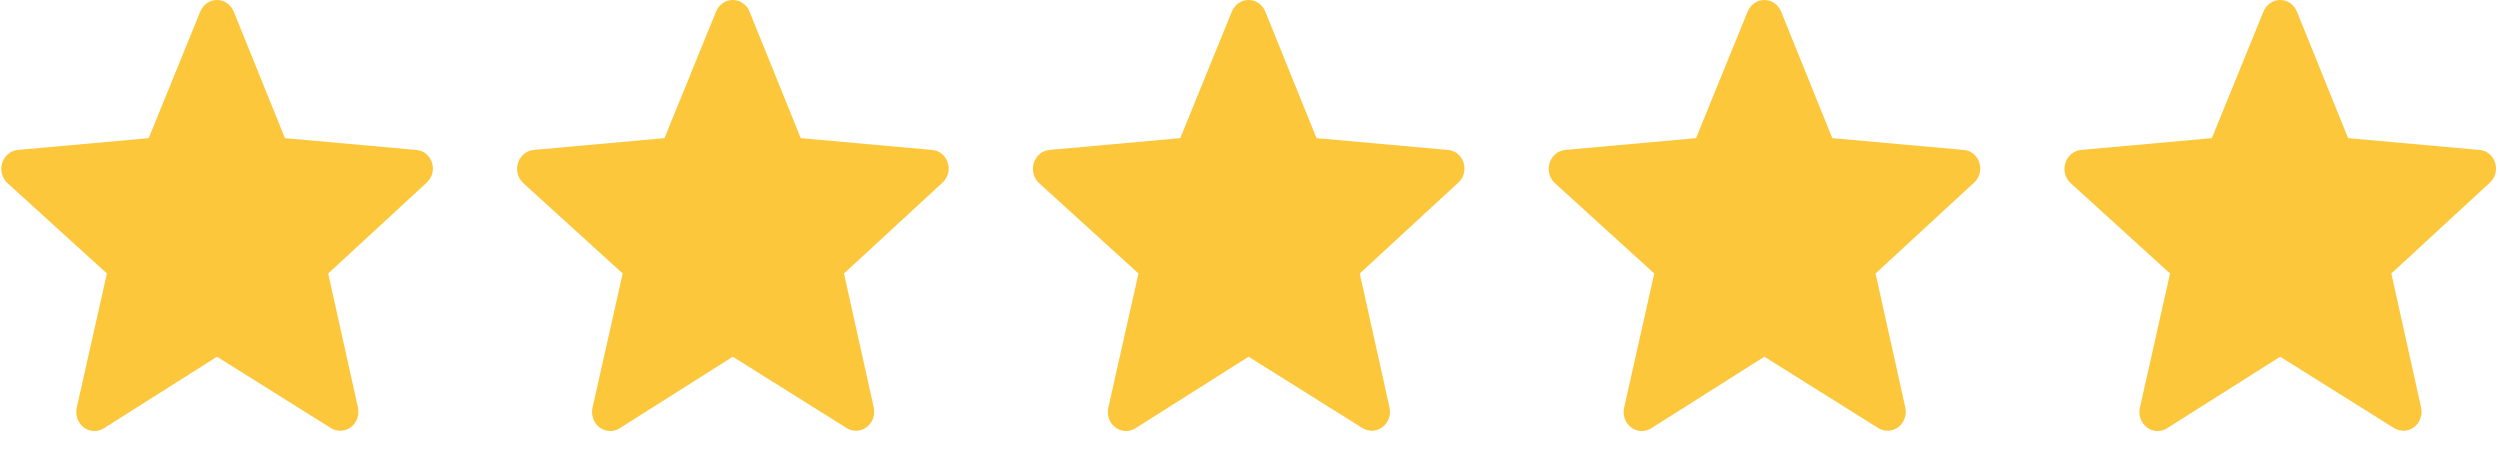
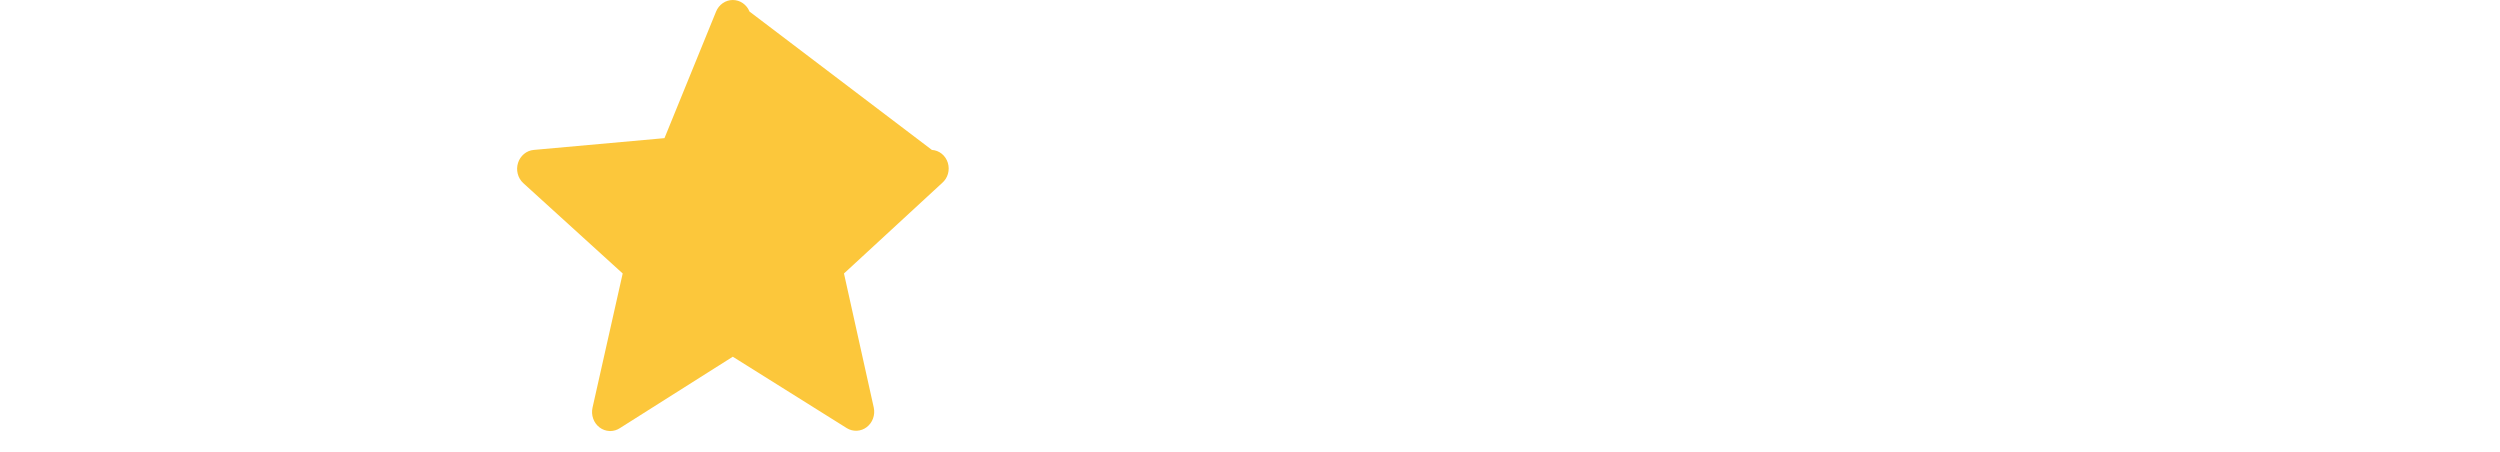
<svg xmlns="http://www.w3.org/2000/svg" width="105" height="19" viewBox="0 0 105 19" fill="none">
  <g clip-path="url(#clip0_742_1899)">
-     <path fill-rule="evenodd" clip-rule="evenodd" d="M9.114 0C8.964 0 8.818 0.046 8.693 0.132C8.567 0.22 8.469 0.343 8.412 0.486L6.245 5.802L0.751 6.297C0.602 6.311 0.46 6.37 0.345 6.466C0.228 6.564 0.14 6.694 0.094 6.84C0.047 6.988 0.043 7.146 0.081 7.296C0.118 7.445 0.197 7.58 0.308 7.686L4.49 11.486L3.223 17.122C3.189 17.275 3.198 17.436 3.251 17.584C3.303 17.731 3.396 17.859 3.52 17.953C3.641 18.045 3.788 18.097 3.939 18.103C3.947 18.103 3.955 18.104 3.963 18.104C3.964 18.104 3.966 18.104 3.967 18.104C4.109 18.103 4.248 18.062 4.368 17.984L9.114 14.982L13.906 17.984C14.033 18.062 14.181 18.099 14.33 18.091C14.479 18.083 14.622 18.03 14.74 17.939C14.861 17.846 14.953 17.72 15.004 17.576C15.057 17.431 15.067 17.273 15.035 17.122L13.784 11.486L17.904 7.686C18.023 7.585 18.108 7.451 18.15 7.301C18.194 7.15 18.192 6.988 18.146 6.838C18.099 6.688 18.011 6.556 17.892 6.459C17.774 6.363 17.629 6.306 17.477 6.297L11.968 5.802L9.816 0.485C9.757 0.341 9.66 0.219 9.535 0.132C9.411 0.046 9.265 0 9.114 0Z" fill="#FCC73B" />
-   </g>
+     </g>
  <g clip-path="url(#clip1_742_1899)">
-     <path fill-rule="evenodd" clip-rule="evenodd" d="M30.777 0C30.628 0 30.481 0.046 30.357 0.132C30.23 0.22 30.133 0.343 30.075 0.486L27.908 5.802L22.414 6.297C22.265 6.311 22.123 6.37 22.009 6.466C21.891 6.564 21.804 6.694 21.758 6.84C21.711 6.988 21.706 7.146 21.744 7.296C21.781 7.445 21.86 7.58 21.972 7.686L26.153 11.486L24.886 17.122C24.852 17.275 24.861 17.436 24.914 17.584C24.966 17.731 25.059 17.859 25.183 17.953C25.304 18.045 25.451 18.097 25.603 18.103C25.611 18.103 25.619 18.104 25.627 18.104C25.628 18.104 25.629 18.104 25.63 18.104C25.772 18.103 25.912 18.062 26.031 17.984L30.777 14.982L35.569 17.984C35.696 18.062 35.844 18.099 35.993 18.091C36.142 18.083 36.285 18.03 36.403 17.939C36.524 17.846 36.616 17.72 36.667 17.576C36.72 17.431 36.731 17.273 36.699 17.122L35.447 11.486L39.568 7.686C39.686 7.585 39.772 7.451 39.814 7.301C39.857 7.15 39.855 6.988 39.809 6.838C39.763 6.688 39.674 6.556 39.555 6.459C39.437 6.363 39.292 6.306 39.14 6.297L33.631 5.802L31.479 0.485C31.421 0.341 31.323 0.219 31.198 0.132C31.075 0.046 30.928 0 30.777 0Z" fill="#FCC73B" />
+     <path fill-rule="evenodd" clip-rule="evenodd" d="M30.777 0C30.628 0 30.481 0.046 30.357 0.132C30.23 0.22 30.133 0.343 30.075 0.486L27.908 5.802L22.414 6.297C22.265 6.311 22.123 6.37 22.009 6.466C21.891 6.564 21.804 6.694 21.758 6.84C21.711 6.988 21.706 7.146 21.744 7.296C21.781 7.445 21.86 7.58 21.972 7.686L26.153 11.486L24.886 17.122C24.852 17.275 24.861 17.436 24.914 17.584C24.966 17.731 25.059 17.859 25.183 17.953C25.304 18.045 25.451 18.097 25.603 18.103C25.611 18.103 25.619 18.104 25.627 18.104C25.628 18.104 25.629 18.104 25.63 18.104C25.772 18.103 25.912 18.062 26.031 17.984L30.777 14.982L35.569 17.984C35.696 18.062 35.844 18.099 35.993 18.091C36.142 18.083 36.285 18.03 36.403 17.939C36.524 17.846 36.616 17.72 36.667 17.576C36.72 17.431 36.731 17.273 36.699 17.122L35.447 11.486L39.568 7.686C39.686 7.585 39.772 7.451 39.814 7.301C39.857 7.15 39.855 6.988 39.809 6.838C39.763 6.688 39.674 6.556 39.555 6.459C39.437 6.363 39.292 6.306 39.14 6.297L31.479 0.485C31.421 0.341 31.323 0.219 31.198 0.132C31.075 0.046 30.928 0 30.777 0Z" fill="#FCC73B" />
  </g>
  <g clip-path="url(#clip2_742_1899)">
-     <path fill-rule="evenodd" clip-rule="evenodd" d="M52.44 0C52.291 0 52.145 0.046 52.02 0.132C51.894 0.22 51.796 0.343 51.738 0.486L49.571 5.802L44.077 6.297C43.928 6.311 43.787 6.37 43.672 6.466C43.554 6.564 43.467 6.694 43.421 6.84C43.374 6.988 43.369 7.146 43.407 7.296C43.444 7.445 43.523 7.58 43.635 7.686L47.816 11.486L46.55 17.122C46.515 17.275 46.525 17.436 46.578 17.584C46.629 17.731 46.723 17.859 46.846 17.953C46.968 18.045 47.114 18.097 47.266 18.103C47.274 18.103 47.282 18.104 47.29 18.104C47.291 18.104 47.292 18.104 47.293 18.104C47.435 18.103 47.575 18.062 47.694 17.984L52.44 14.982L57.232 17.984C57.36 18.062 57.508 18.099 57.656 18.091C57.805 18.083 57.948 18.03 58.066 17.939C58.187 17.846 58.279 17.72 58.33 17.576C58.383 17.431 58.394 17.273 58.362 17.122L57.11 11.486L61.231 7.686C61.349 7.585 61.435 7.451 61.477 7.301C61.52 7.15 61.518 6.988 61.472 6.838C61.426 6.688 61.337 6.556 61.218 6.459C61.1 6.363 60.955 6.306 60.803 6.297L55.294 5.802L53.142 0.485C53.084 0.341 52.986 0.219 52.861 0.132C52.738 0.046 52.591 0 52.44 0Z" fill="#FCC73B" />
-   </g>
+     </g>
  <g clip-path="url(#clip3_742_1899)">
-     <path fill-rule="evenodd" clip-rule="evenodd" d="M74.103 0C73.954 0 73.808 0.046 73.683 0.132C73.557 0.22 73.459 0.343 73.401 0.486L71.234 5.802L65.74 6.297C65.591 6.311 65.45 6.37 65.335 6.466C65.217 6.564 65.13 6.694 65.084 6.84C65.037 6.988 65.032 7.146 65.07 7.296C65.107 7.445 65.186 7.58 65.298 7.686L69.479 11.486L68.213 17.122C68.178 17.275 68.188 17.436 68.24 17.584C68.292 17.731 68.386 17.859 68.51 17.953C68.631 18.045 68.777 18.097 68.929 18.103C68.937 18.103 68.945 18.104 68.953 18.104C68.954 18.104 68.955 18.104 68.956 18.104C69.099 18.103 69.238 18.062 69.357 17.984L74.103 14.982L78.895 17.984C79.023 18.062 79.171 18.099 79.32 18.091C79.469 18.083 79.612 18.03 79.73 17.939C79.85 17.846 79.942 17.72 79.993 17.576C80.046 17.431 80.057 17.273 80.025 17.122L78.773 11.486L82.894 7.686C83.012 7.585 83.098 7.451 83.14 7.301C83.183 7.15 83.181 6.988 83.135 6.838C83.089 6.688 83 6.556 82.881 6.459C82.763 6.363 82.618 6.306 82.467 6.297L76.957 5.802L74.806 0.485C74.747 0.341 74.649 0.219 74.524 0.132C74.401 0.046 74.254 0 74.103 0Z" fill="#FCC73B" />
-   </g>
+     </g>
  <g clip-path="url(#clip4_742_1899)">
-     <path fill-rule="evenodd" clip-rule="evenodd" d="M95.767 0C95.617 0 95.471 0.046 95.346 0.132C95.22 0.22 95.122 0.343 95.065 0.486L92.898 5.802L87.404 6.297C87.254 6.311 87.113 6.37 86.998 6.466C86.88 6.564 86.793 6.694 86.747 6.84C86.7 6.988 86.695 7.146 86.733 7.296C86.771 7.445 86.85 7.58 86.961 7.686L91.142 11.486L89.876 17.122C89.841 17.275 89.851 17.436 89.904 17.584C89.955 17.731 90.049 17.859 90.173 17.953C90.294 18.045 90.44 18.097 90.592 18.103C90.6 18.103 90.608 18.104 90.616 18.104C90.617 18.104 90.618 18.104 90.619 18.104C90.762 18.103 90.901 18.062 91.02 17.984L95.767 14.982L100.559 17.984C100.686 18.062 100.834 18.099 100.983 18.091C101.132 18.083 101.275 18.03 101.393 17.939C101.514 17.846 101.605 17.72 101.657 17.576C101.709 17.431 101.72 17.273 101.688 17.122L100.437 11.486L104.557 7.686C104.675 7.585 104.761 7.451 104.803 7.301C104.846 7.15 104.844 6.988 104.798 6.838C104.752 6.688 104.663 6.556 104.544 6.459C104.426 6.363 104.281 6.306 104.13 6.297L98.621 5.802L96.469 0.485C96.41 0.341 96.312 0.219 96.187 0.132C96.064 0.046 95.917 0 95.767 0Z" fill="#FCC73B" />
-   </g>
+     </g>
  <defs>
    <clipPath id="clip0_742_1899">
      <rect width="18.347" height="18.104" fill="white" />
    </clipPath>
    <clipPath id="clip1_742_1899">
      <rect width="18.347" height="18.104" fill="white" transform="translate(21.663)" />
    </clipPath>
    <clipPath id="clip2_742_1899">
      <rect width="18.347" height="18.104" fill="white" transform="translate(43.326)" />
    </clipPath>
    <clipPath id="clip3_742_1899">
-       <rect width="18.347" height="18.104" fill="white" transform="translate(64.99)" />
-     </clipPath>
+       </clipPath>
    <clipPath id="clip4_742_1899">
      <rect width="18.347" height="18.104" fill="white" transform="translate(86.653)" />
    </clipPath>
  </defs>
</svg>